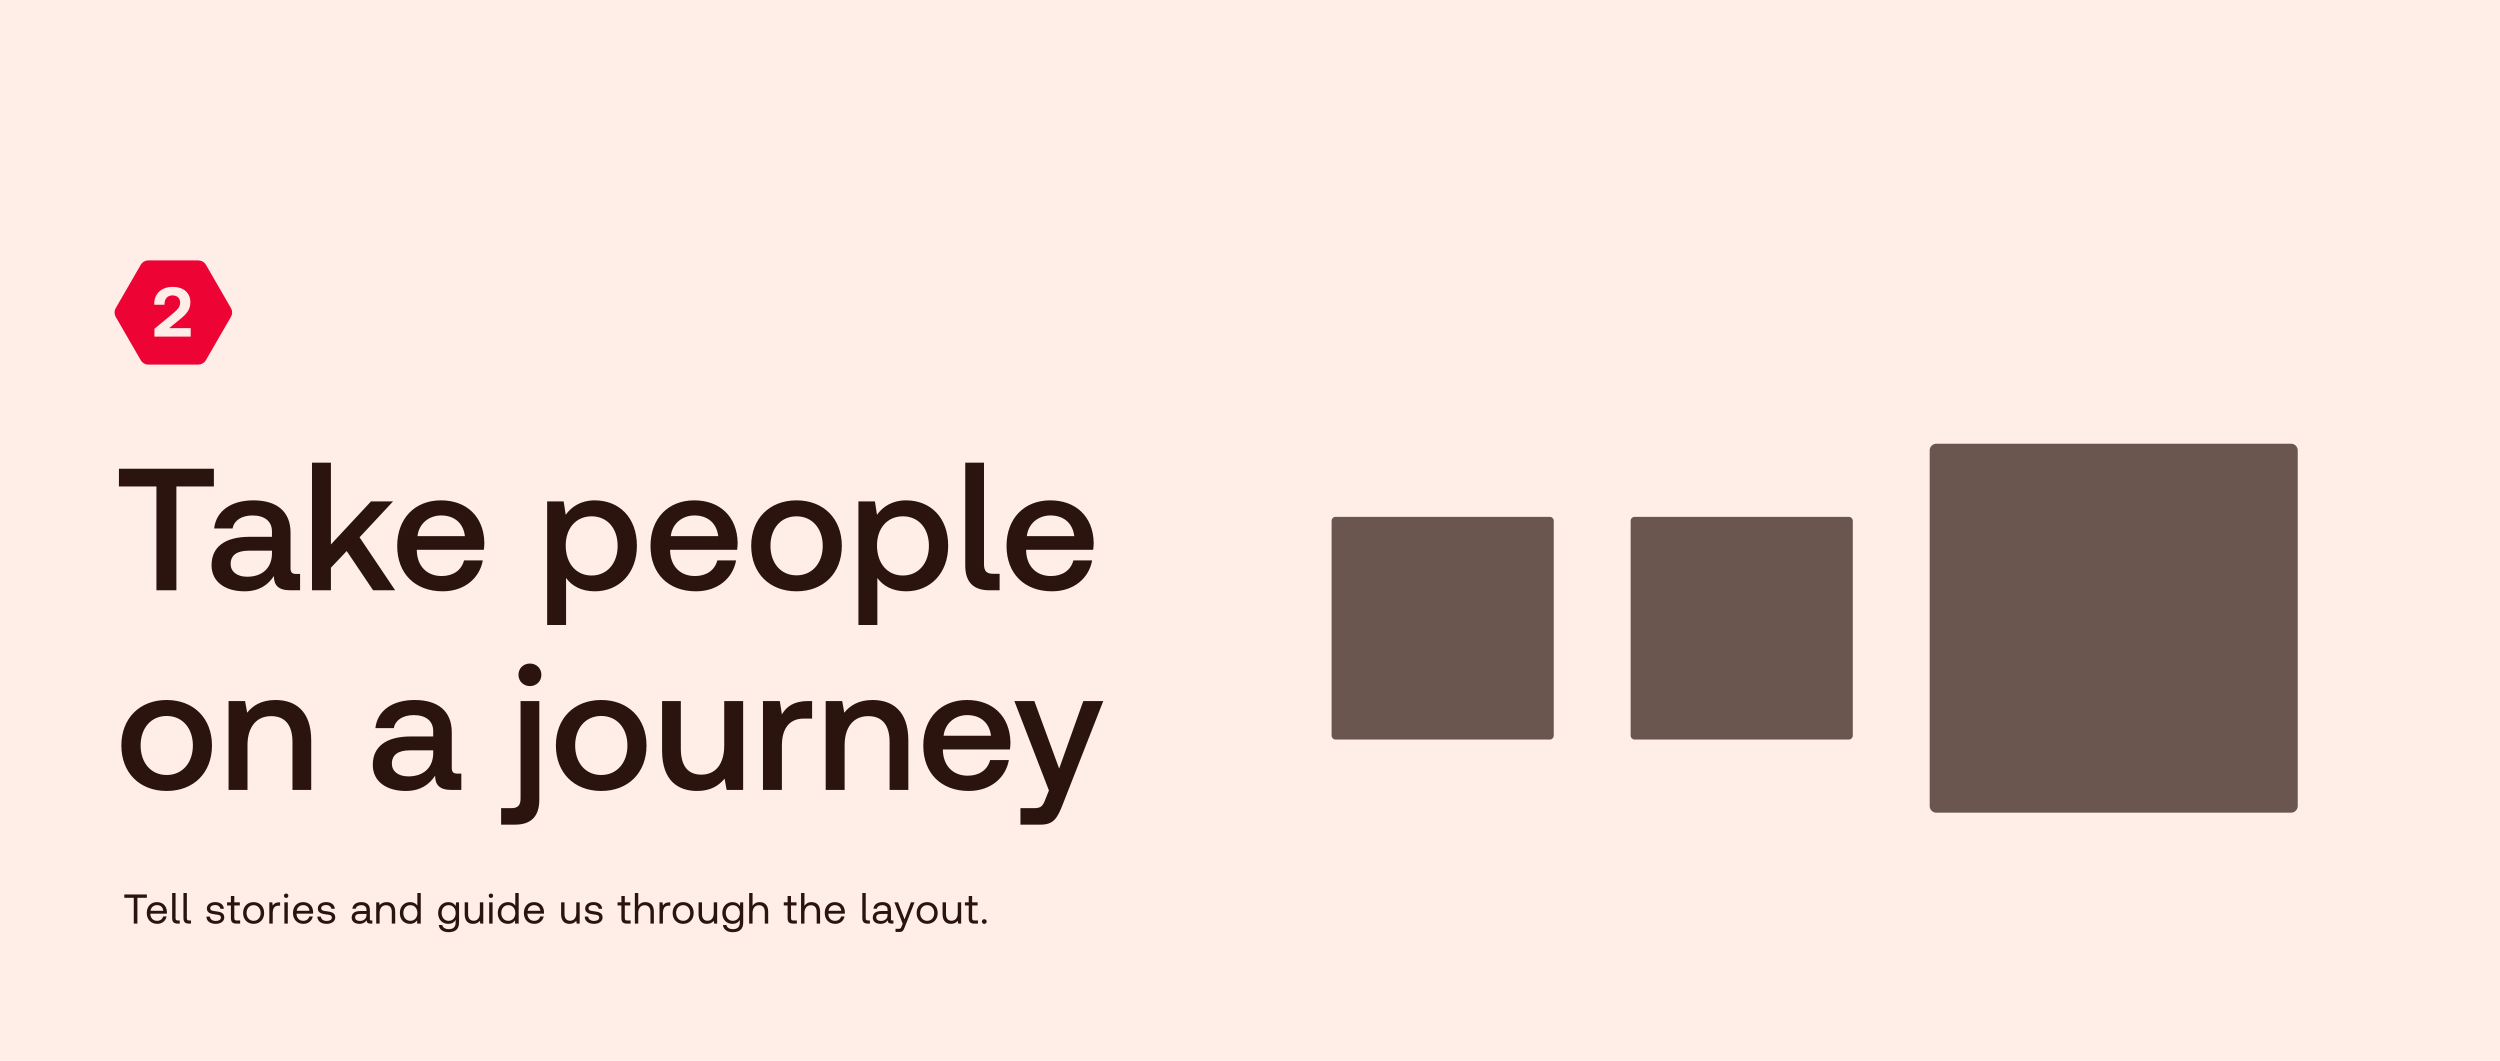
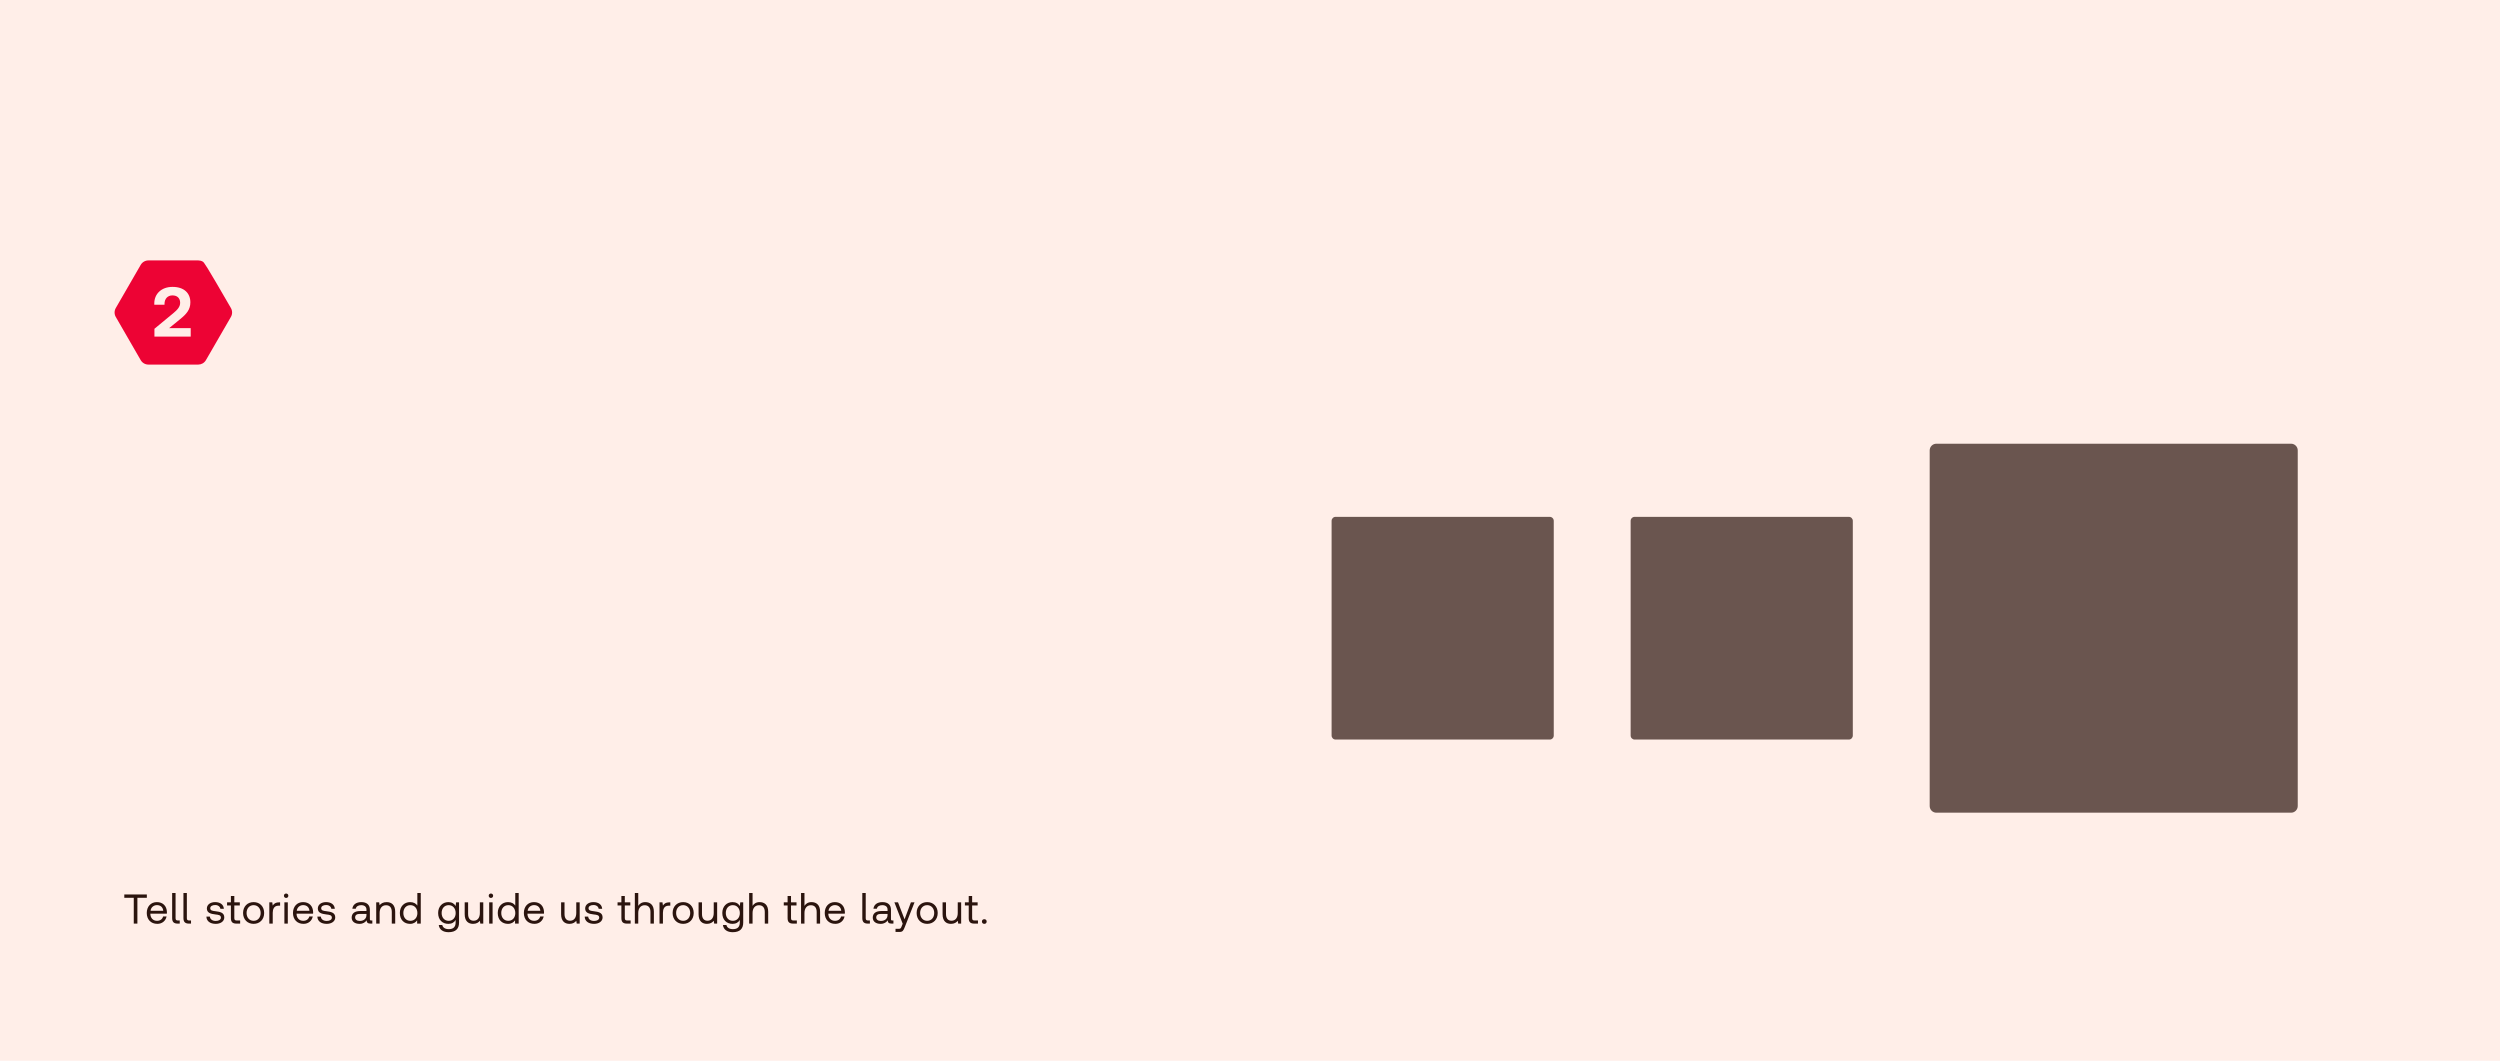
<svg xmlns="http://www.w3.org/2000/svg" width="1440" height="611" viewBox="0 0 1440 611" fill="none">
  <rect width="1440" height="611" fill="#FFEEE8" />
  <path d="M71.6 517.12H77.048V532H79.136V517.12H84.584V515.2H71.6V517.12ZM90.607 532.144C93.439 532.144 95.455 530.344 95.935 527.896H93.943C93.535 529.48 92.191 530.392 90.463 530.392C88.135 530.392 86.671 528.76 86.599 526.432V526.264H96.103C96.127 525.976 96.151 525.688 96.151 525.424C96.055 521.8 93.799 519.616 90.343 519.616C86.887 519.616 84.535 522.16 84.535 525.88C84.535 529.624 86.935 532.144 90.607 532.144ZM86.719 524.632C86.911 522.64 88.567 521.344 90.367 521.344C92.407 521.344 93.847 522.52 94.039 524.632H86.719ZM102.471 530.2C101.487 530.2 101.127 529.792 101.127 528.856V514.36H99.159V528.808C99.159 530.968 100.071 532 102.351 532H103.527V530.2H102.471ZM108.974 530.2C107.99 530.2 107.63 529.792 107.63 528.856V514.36H105.662V528.808C105.662 530.968 106.574 532 108.854 532H110.03V530.2H108.974ZM118.891 527.968C118.939 530.656 121.123 532.144 124.291 532.144C127.003 532.144 129.187 530.728 129.187 528.448C129.187 525.736 126.955 525.208 124.171 524.872C122.395 524.656 121.099 524.488 121.099 523.144C121.099 522.016 122.251 521.296 123.955 521.296C125.635 521.296 126.787 522.232 126.931 523.48H128.947C128.755 520.936 126.739 519.64 123.955 519.616C121.195 519.592 119.155 521.056 119.155 523.288C119.155 525.832 121.339 526.384 124.075 526.72C125.899 526.936 127.243 527.056 127.243 528.592C127.243 529.72 126.019 530.464 124.291 530.464C122.251 530.464 120.979 529.408 120.907 527.968H118.891ZM132.998 528.808C132.998 530.968 133.838 532 136.19 532H138.326V530.2H136.382C135.326 530.2 134.966 529.816 134.966 528.784V521.56H138.134V519.76H134.966V516.088H132.998V519.76H130.79V521.56H132.998V528.808ZM146.081 532.144C149.657 532.144 152.153 529.6 152.153 525.88C152.153 522.16 149.657 519.616 146.081 519.616C142.505 519.616 140.009 522.16 140.009 525.88C140.009 529.6 142.505 532.144 146.081 532.144ZM146.081 530.392C143.657 530.392 142.025 528.496 142.025 525.88C142.025 523.264 143.657 521.368 146.081 521.368C148.505 521.368 150.137 523.264 150.137 525.88C150.137 528.496 148.505 530.392 146.081 530.392ZM160.788 519.76C158.604 519.76 157.668 520.672 157.092 521.608L156.828 519.76H155.124V532H157.092V525.76C157.092 523.816 157.788 521.68 160.356 521.68H161.34V519.76H160.788ZM164.815 517.216C165.535 517.216 166.087 516.688 166.087 515.944C166.087 515.2 165.535 514.672 164.815 514.672C164.095 514.672 163.543 515.2 163.543 515.944C163.543 516.688 164.095 517.216 164.815 517.216ZM163.807 532H165.775V519.76H163.807V532ZM174.826 532.144C177.658 532.144 179.674 530.344 180.154 527.896H178.162C177.754 529.48 176.41 530.392 174.682 530.392C172.354 530.392 170.89 528.76 170.818 526.432V526.264H180.322C180.346 525.976 180.37 525.688 180.37 525.424C180.274 521.8 178.018 519.616 174.562 519.616C171.106 519.616 168.754 522.16 168.754 525.88C168.754 529.624 171.154 532.144 174.826 532.144ZM170.938 524.632C171.13 522.64 172.786 521.344 174.586 521.344C176.626 521.344 178.066 522.52 178.258 524.632H170.938ZM182.802 527.968C182.85 530.656 185.034 532.144 188.202 532.144C190.914 532.144 193.098 530.728 193.098 528.448C193.098 525.736 190.866 525.208 188.082 524.872C186.306 524.656 185.01 524.488 185.01 523.144C185.01 522.016 186.162 521.296 187.866 521.296C189.546 521.296 190.698 522.232 190.842 523.48H192.858C192.666 520.936 190.65 519.64 187.866 519.616C185.106 519.592 183.066 521.056 183.066 523.288C183.066 525.832 185.25 526.384 187.986 526.72C189.81 526.936 191.154 527.056 191.154 528.592C191.154 529.72 189.93 530.464 188.202 530.464C186.162 530.464 184.89 529.408 184.818 527.968H182.802ZM213.841 530.2C213.289 530.2 213.049 530.032 213.049 529.384V524.032C213.049 521.176 211.249 519.616 208.129 519.616C205.177 519.616 203.233 521.032 202.945 523.432H204.913C205.153 522.184 206.305 521.368 208.033 521.368C209.953 521.368 211.081 522.328 211.081 523.912V524.752H207.481C204.265 524.752 202.561 526.12 202.561 528.568C202.561 530.8 204.385 532.144 207.073 532.144C209.185 532.144 210.409 531.208 211.177 530.104C211.201 531.304 211.753 532 213.385 532H214.465V530.2H213.841ZM211.081 527.008C211.081 529.048 209.665 530.464 207.217 530.464C205.585 530.464 204.553 529.648 204.553 528.448C204.553 527.056 205.537 526.408 207.289 526.408H211.081V527.008ZM222.692 519.616C220.628 519.616 219.38 520.48 218.66 521.416L218.396 519.76H216.692V532H218.66V525.88C218.66 523.12 220.052 521.416 222.356 521.416C224.492 521.416 225.668 522.76 225.668 525.304V532H227.636V525.184C227.636 521.128 225.452 519.616 222.692 519.616ZM240.39 521.632C239.646 520.456 238.254 519.616 236.19 519.616C232.806 519.616 230.31 522.136 230.31 525.88C230.31 529.864 232.806 532.144 236.19 532.144C238.182 532.144 239.502 531.232 240.27 530.104V532H242.358V514.36H240.39V521.632ZM236.382 530.392C233.958 530.392 232.326 528.544 232.326 525.88C232.326 523.216 233.958 521.368 236.382 521.368C238.782 521.368 240.414 523.24 240.414 525.928C240.414 528.544 238.782 530.392 236.382 530.392ZM262.444 521.872C261.676 520.504 260.308 519.616 258.244 519.616C254.86 519.616 252.364 522.136 252.364 525.88C252.364 529.864 254.86 532.144 258.244 532.144C260.308 532.144 261.628 531.28 262.444 529.888V531.328C262.444 533.992 261.052 535.192 258.484 535.192C256.444 535.192 255.076 534.328 254.74 532.792H252.724C253.036 535.48 255.22 536.944 258.34 536.944C262.54 536.944 264.412 534.928 264.412 531.4V519.76H262.708L262.444 521.872ZM258.436 530.392C256.012 530.392 254.38 528.544 254.38 525.88C254.38 523.216 256.012 521.368 258.436 521.368C260.836 521.368 262.468 523.24 262.468 525.928C262.468 528.544 260.836 530.392 258.436 530.392ZM276.399 525.88C276.399 528.64 275.055 530.344 272.823 530.344C270.783 530.344 269.631 529 269.631 526.456V519.76H267.663V526.576C267.663 530.632 269.799 532.144 272.487 532.144C274.503 532.144 275.679 531.28 276.399 530.368L276.663 532H278.367V519.76H276.399V525.88ZM282.772 517.216C283.492 517.216 284.044 516.688 284.044 515.944C284.044 515.2 283.492 514.672 282.772 514.672C282.052 514.672 281.5 515.2 281.5 515.944C281.5 516.688 282.052 517.216 282.772 517.216ZM281.764 532H283.732V519.76H281.764V532ZM296.79 521.632C296.046 520.456 294.654 519.616 292.59 519.616C289.206 519.616 286.71 522.136 286.71 525.88C286.71 529.864 289.206 532.144 292.59 532.144C294.582 532.144 295.902 531.232 296.67 530.104V532H298.758V514.36H296.79V521.632ZM292.782 530.392C290.358 530.392 288.726 528.544 288.726 525.88C288.726 523.216 290.358 521.368 292.782 521.368C295.182 521.368 296.814 523.24 296.814 525.928C296.814 528.544 295.182 530.392 292.782 530.392ZM307.817 532.144C310.649 532.144 312.665 530.344 313.145 527.896H311.153C310.745 529.48 309.401 530.392 307.673 530.392C305.345 530.392 303.881 528.76 303.809 526.432V526.264H313.313C313.337 525.976 313.361 525.688 313.361 525.424C313.265 521.8 311.009 519.616 307.553 519.616C304.097 519.616 301.745 522.16 301.745 525.88C301.745 529.624 304.145 532.144 307.817 532.144ZM303.929 524.632C304.121 522.64 305.777 521.344 307.577 521.344C309.617 521.344 311.057 522.52 311.249 524.632H303.929ZM331.931 525.88C331.931 528.64 330.587 530.344 328.355 530.344C326.315 530.344 325.163 529 325.163 526.456V519.76H323.195V526.576C323.195 530.632 325.331 532.144 328.019 532.144C330.035 532.144 331.211 531.28 331.931 530.368L332.195 532H333.899V519.76H331.931V525.88ZM336.792 527.968C336.84 530.656 339.024 532.144 342.192 532.144C344.904 532.144 347.088 530.728 347.088 528.448C347.088 525.736 344.856 525.208 342.072 524.872C340.296 524.656 339 524.488 339 523.144C339 522.016 340.152 521.296 341.856 521.296C343.536 521.296 344.688 522.232 344.832 523.48H346.848C346.656 520.936 344.64 519.64 341.856 519.616C339.096 519.592 337.056 521.056 337.056 523.288C337.056 525.832 339.24 526.384 341.976 526.72C343.8 526.936 345.144 527.056 345.144 528.592C345.144 529.72 343.92 530.464 342.192 530.464C340.152 530.464 338.88 529.408 338.808 527.968H336.792ZM357.919 528.808C357.919 530.968 358.759 532 361.111 532H363.247V530.2H361.303C360.247 530.2 359.887 529.816 359.887 528.784V521.56H363.055V519.76H359.887V516.088H357.919V519.76H355.711V521.56H357.919V528.808ZM371.666 519.616C369.602 519.616 368.354 520.624 367.634 521.776V514.36H365.666V532H367.634V525.88C367.634 523.12 369.05 521.416 371.33 521.416C373.442 521.416 374.666 522.76 374.666 525.304V532H376.634V525.184C376.634 521.128 374.402 519.616 371.666 519.616ZM385.545 519.76C383.361 519.76 382.425 520.672 381.849 521.608L381.585 519.76H379.881V532H381.849V525.76C381.849 523.816 382.545 521.68 385.113 521.68H386.097V519.76H385.545ZM393.501 532.144C397.077 532.144 399.573 529.6 399.573 525.88C399.573 522.16 397.077 519.616 393.501 519.616C389.925 519.616 387.429 522.16 387.429 525.88C387.429 529.6 389.925 532.144 393.501 532.144ZM393.501 530.392C391.077 530.392 389.445 528.496 389.445 525.88C389.445 523.264 391.077 521.368 393.501 521.368C395.925 521.368 397.557 523.264 397.557 525.88C397.557 528.496 395.925 530.392 393.501 530.392ZM411.112 525.88C411.112 528.64 409.768 530.344 407.536 530.344C405.496 530.344 404.344 529 404.344 526.456V519.76H402.376V526.576C402.376 530.632 404.512 532.144 407.2 532.144C409.216 532.144 410.392 531.28 411.112 530.368L411.376 532H413.08V519.76H411.112V525.88ZM426.125 521.872C425.357 520.504 423.989 519.616 421.925 519.616C418.541 519.616 416.045 522.136 416.045 525.88C416.045 529.864 418.541 532.144 421.925 532.144C423.989 532.144 425.309 531.28 426.125 529.888V531.328C426.125 533.992 424.733 535.192 422.165 535.192C420.125 535.192 418.757 534.328 418.421 532.792H416.405C416.717 535.48 418.901 536.944 422.021 536.944C426.221 536.944 428.093 534.928 428.093 531.4V519.76H426.389L426.125 521.872ZM422.117 530.392C419.693 530.392 418.061 528.544 418.061 525.88C418.061 523.216 419.693 521.368 422.117 521.368C424.517 521.368 426.149 523.24 426.149 525.928C426.149 528.544 424.517 530.392 422.117 530.392ZM437.511 519.616C435.447 519.616 434.199 520.624 433.479 521.776V514.36H431.511V532H433.479V525.88C433.479 523.12 434.895 521.416 437.175 521.416C439.287 521.416 440.511 522.76 440.511 525.304V532H442.479V525.184C442.479 521.128 440.247 519.616 437.511 519.616ZM453.657 528.808C453.657 530.968 454.497 532 456.849 532H458.985V530.2H457.041C455.985 530.2 455.625 529.816 455.625 528.784V521.56H458.793V519.76H455.625V516.088H453.657V519.76H451.449V521.56H453.657V528.808ZM467.405 519.616C465.341 519.616 464.093 520.624 463.373 521.776V514.36H461.405V532H463.373V525.88C463.373 523.12 464.789 521.416 467.069 521.416C469.181 521.416 470.405 522.76 470.405 525.304V532H472.373V525.184C472.373 521.128 470.141 519.616 467.405 519.616ZM481.118 532.144C483.95 532.144 485.966 530.344 486.446 527.896H484.454C484.046 529.48 482.702 530.392 480.974 530.392C478.646 530.392 477.182 528.76 477.11 526.432V526.264H486.614C486.638 525.976 486.662 525.688 486.662 525.424C486.566 521.8 484.31 519.616 480.854 519.616C477.398 519.616 475.046 522.16 475.046 525.88C475.046 529.624 477.446 532.144 481.118 532.144ZM477.23 524.632C477.422 522.64 479.078 521.344 480.878 521.344C482.918 521.344 484.358 522.52 484.55 524.632H477.23ZM500.001 530.2C499.017 530.2 498.657 529.792 498.657 528.856V514.36H496.689V528.808C496.689 530.968 497.601 532 499.881 532H501.057V530.2H500.001ZM513.992 530.2C513.44 530.2 513.2 530.032 513.2 529.384V524.032C513.2 521.176 511.4 519.616 508.28 519.616C505.328 519.616 503.384 521.032 503.096 523.432H505.064C505.304 522.184 506.456 521.368 508.184 521.368C510.104 521.368 511.232 522.328 511.232 523.912V524.752H507.632C504.416 524.752 502.712 526.12 502.712 528.568C502.712 530.8 504.536 532.144 507.224 532.144C509.336 532.144 510.56 531.208 511.328 530.104C511.352 531.304 511.904 532 513.536 532H514.616V530.2H513.992ZM511.232 527.008C511.232 529.048 509.816 530.464 507.368 530.464C505.736 530.464 504.704 529.648 504.704 528.448C504.704 527.056 505.688 526.408 507.44 526.408H511.232V527.008ZM519.95 532.072L519.35 533.56C518.894 534.712 518.702 535 517.574 535H515.822V536.8H518.174C519.902 536.8 520.358 536.032 521.126 534.064L526.766 519.76H524.678L521.03 529.528L517.262 519.76H515.174L519.95 532.072ZM534.05 532.144C537.626 532.144 540.122 529.6 540.122 525.88C540.122 522.16 537.626 519.616 534.05 519.616C530.474 519.616 527.978 522.16 527.978 525.88C527.978 529.6 530.474 532.144 534.05 532.144ZM534.05 530.392C531.626 530.392 529.994 528.496 529.994 525.88C529.994 523.264 531.626 521.368 534.05 521.368C536.474 521.368 538.106 523.264 538.106 525.88C538.106 528.496 536.474 530.392 534.05 530.392ZM551.661 525.88C551.661 528.64 550.317 530.344 548.085 530.344C546.045 530.344 544.893 529 544.893 526.456V519.76H542.925V526.576C542.925 530.632 545.061 532.144 547.749 532.144C549.765 532.144 550.941 531.28 551.661 530.368L551.925 532H553.629V519.76H551.661V525.88ZM557.985 528.808C557.985 530.968 558.825 532 561.177 532H563.313V530.2H561.369C560.313 530.2 559.953 529.816 559.953 528.784V521.56H563.121V519.76H559.953V516.088H557.985V519.76H555.777V521.56H557.985V528.808ZM565.586 530.8C565.586 531.616 566.162 532.144 566.954 532.144C567.746 532.144 568.322 531.616 568.322 530.8C568.322 529.984 567.746 529.456 566.954 529.456C566.162 529.456 565.586 529.984 565.586 530.8Z" fill="#2B140E" />
-   <path d="M68.5 280.2H90.1V340H101.6V280.2H123.2V270H68.5V280.2ZM170.651 330.6C168.451 330.6 167.351 329.9 167.351 327.3V306.8C167.351 294.7 159.551 288.2 145.951 288.2C133.051 288.2 124.451 294.4 123.351 304.4H133.951C134.751 299.9 139.051 296.9 145.451 296.9C152.551 296.9 156.651 300.4 156.651 306.1V309.2H143.751C129.451 309.2 121.851 315.1 121.851 325.6C121.851 335.1 129.651 340.6 140.851 340.6C149.151 340.6 154.351 337 157.751 331.8C157.751 336.9 160.151 340 167.151 340H172.851V330.6H170.651ZM156.651 319C156.551 326.9 151.351 332.2 142.351 332.2C136.451 332.2 132.851 329.2 132.851 324.9C132.851 319.7 136.551 317.2 143.251 317.2H156.651V319ZM179.708 340H190.608V327L199.708 317.4L214.908 340H227.608L207.108 309.5L226.408 288.8H213.708L190.608 313.6V266.5H179.708V340ZM254.987 340.6C267.687 340.6 276.287 332.9 278.087 322.8H267.287C265.787 328.5 260.987 331.8 254.387 331.8C245.887 331.8 240.387 326.1 240.087 317.4V316.7H278.687C278.887 315.3 278.987 313.9 278.987 312.6C278.687 297.6 268.787 288.2 253.987 288.2C238.887 288.2 228.787 298.7 228.787 314.5C228.787 330.2 238.887 340.6 254.987 340.6ZM240.487 308.8C241.287 301.5 247.187 296.9 254.087 296.9C261.587 296.9 266.887 301.2 267.787 308.8H240.487ZM342.557 288.2C334.557 288.2 329.157 291.9 325.857 296.5L324.657 288.8H315.157V360H326.057V332.9C329.257 337.4 334.757 340.6 342.657 340.6C356.557 340.6 366.857 330.2 366.857 314.4C366.857 298 356.557 288.2 342.557 288.2ZM340.757 331.5C331.757 331.5 325.857 324.4 325.857 314.2C325.857 304.3 331.757 297.4 340.757 297.4C349.757 297.4 355.757 304.3 355.757 314.4C355.757 324.4 349.757 331.5 340.757 331.5ZM400.885 340.6C413.585 340.6 422.185 332.9 423.985 322.8H413.185C411.685 328.5 406.885 331.8 400.285 331.8C391.785 331.8 386.285 326.1 385.985 317.4V316.7H424.585C424.785 315.3 424.885 313.9 424.885 312.6C424.585 297.6 414.685 288.2 399.885 288.2C384.785 288.2 374.685 298.7 374.685 314.5C374.685 330.2 384.785 340.6 400.885 340.6ZM386.385 308.8C387.185 301.5 393.085 296.9 399.985 296.9C407.485 296.9 412.785 301.2 413.685 308.8H386.385ZM458.793 340.6C474.393 340.6 484.893 330.1 484.893 314.4C484.893 298.8 474.393 288.2 458.793 288.2C443.193 288.2 432.693 298.8 432.693 314.4C432.693 330.1 443.193 340.6 458.793 340.6ZM458.793 331.4C449.693 331.4 443.793 324.3 443.793 314.4C443.793 304.5 449.693 297.4 458.793 297.4C467.893 297.4 473.893 304.5 473.893 314.4C473.893 324.3 467.893 331.4 458.793 331.4ZM521.854 288.2C513.854 288.2 508.454 291.9 505.154 296.5L503.954 288.8H494.454V360H505.354V332.9C508.554 337.4 514.054 340.6 521.954 340.6C535.854 340.6 546.154 330.2 546.154 314.4C546.154 298 535.854 288.2 521.854 288.2ZM520.054 331.5C511.054 331.5 505.154 324.4 505.154 314.2C505.154 304.3 511.054 297.4 520.054 297.4C529.054 297.4 535.054 304.3 535.054 314.4C535.054 324.4 529.054 331.5 520.054 331.5ZM572.082 330.5C568.182 330.5 566.782 328.9 566.782 324.9V266.5H555.982V325.7C555.982 334.9 560.282 340 569.882 340H575.782V330.5H572.082ZM605.963 340.6C618.663 340.6 627.263 332.9 629.063 322.8H618.263C616.763 328.5 611.963 331.8 605.363 331.8C596.863 331.8 591.363 326.1 591.063 317.4V316.7H629.663C629.863 315.3 629.963 313.9 629.963 312.6C629.663 297.6 619.763 288.2 604.963 288.2C589.863 288.2 579.763 298.7 579.763 314.5C579.763 330.2 589.863 340.6 605.963 340.6ZM591.463 308.8C592.263 301.5 598.163 296.9 605.063 296.9C612.563 296.9 617.863 301.2 618.763 308.8H591.463ZM96 455.6C111.6 455.6 122.1 445.1 122.1 429.4C122.1 413.8 111.6 403.2 96 403.2C80.4 403.2 69.9 413.8 69.9 429.4C69.9 445.1 80.4 455.6 96 455.6ZM96 446.4C86.9 446.4 81 439.3 81 429.4C81 419.5 86.9 412.4 96 412.4C105.1 412.4 111.1 419.5 111.1 429.4C111.1 439.3 105.1 446.4 96 446.4ZM158.661 403.2C150.461 403.2 145.561 406.5 142.361 410.5L141.161 403.8H131.661V455H142.561V429.2C142.561 418.8 147.661 412.5 156.161 412.5C164.261 412.5 168.461 417.7 168.461 427.4V455H179.261V426.5C179.261 409.4 170.061 403.2 158.661 403.2ZM263.522 445.6C261.322 445.6 260.222 444.9 260.222 442.3V421.8C260.222 409.7 252.422 403.2 238.822 403.2C225.922 403.2 217.322 409.4 216.222 419.4H226.822C227.622 414.9 231.922 411.9 238.322 411.9C245.422 411.9 249.522 415.4 249.522 421.1V424.2H236.622C222.322 424.2 214.722 430.1 214.722 440.6C214.722 450.1 222.522 455.6 233.722 455.6C242.022 455.6 247.222 452 250.622 446.8C250.622 451.9 253.022 455 260.022 455H265.722V445.6H263.522ZM249.522 434C249.422 441.9 244.222 447.2 235.222 447.2C229.322 447.2 225.722 444.2 225.722 439.9C225.722 434.7 229.422 432.2 236.122 432.2H249.522V434ZM305.241 395.2C308.941 395.2 311.841 392.4 311.841 388.7C311.841 384.9 308.941 382.2 305.241 382.2C301.541 382.2 298.641 384.9 298.641 388.7C298.641 392.4 301.541 395.2 305.241 395.2ZM288.641 475H296.641C306.241 475 310.641 469.9 310.641 460.7V403.8H299.841V459.9C299.841 463.9 298.341 465.5 294.441 465.5H288.641V475ZM346.293 455.6C361.893 455.6 372.393 445.1 372.393 429.4C372.393 413.8 361.893 403.2 346.293 403.2C330.693 403.2 320.193 413.8 320.193 429.4C320.193 445.1 330.693 455.6 346.293 455.6ZM346.293 446.4C337.193 446.4 331.293 439.3 331.293 429.4C331.293 419.5 337.193 412.4 346.293 412.4C355.393 412.4 361.393 419.5 361.393 429.4C361.393 439.3 355.393 446.4 346.293 446.4ZM417.154 429.4C417.154 440 412.254 446.2 403.954 446.2C396.154 446.2 392.154 441.1 392.154 431.1V403.8H381.354V432.3C381.354 449.8 390.654 455.6 401.554 455.6C409.454 455.6 414.154 452.4 417.354 448.5L418.554 455H428.054V403.8H417.154V429.4ZM465.473 403.8C456.973 403.8 452.873 407.2 450.373 411.5L449.173 403.8H439.473V455H450.373V429.3C450.373 421.4 453.373 413.9 463.073 413.9H467.773V403.8H465.473ZM502.606 403.2C494.406 403.2 489.506 406.5 486.306 410.5L485.106 403.8H475.606V455H486.506V429.2C486.506 418.8 491.606 412.5 500.106 412.5C508.206 412.5 512.406 417.7 512.406 427.4V455H523.206V426.5C523.206 409.4 514.006 403.2 502.606 403.2ZM558.014 455.6C570.714 455.6 579.314 447.9 581.114 437.8H570.314C568.814 443.5 564.014 446.8 557.414 446.8C548.914 446.8 543.414 441.1 543.114 432.4V431.7H581.714C581.914 430.3 582.014 428.9 582.014 427.6C581.714 412.6 571.814 403.2 557.014 403.2C541.914 403.2 531.814 413.7 531.814 429.5C531.814 445.2 541.914 455.6 558.014 455.6ZM543.514 423.8C544.314 416.5 550.214 411.9 557.114 411.9C564.614 411.9 569.914 416.2 570.814 423.8H543.514ZM604.178 455.3L602.178 460.3C600.578 464.5 599.578 465.5 595.378 465.5H587.778V475H599.378C606.878 475 609.078 471.3 612.278 463L635.478 403.8H623.978L610.078 442.7L595.778 403.8H584.278L604.178 455.3Z" fill="#2B140E" />
  <g opacity="0.7">
    <path d="M892.657 425.991H769.309C768.036 425.991 767 424.947 767 423.676V300.017C767 298.747 768.036 297.702 769.309 297.702H892.657C893.924 297.702 894.966 298.741 894.966 300.017V423.676C894.966 424.947 893.924 425.991 892.657 425.991Z" fill="#2B140E" />
    <path d="M1064.91 425.991H941.561C940.294 425.991 939.252 424.953 939.252 423.676V300.017C939.252 298.747 940.288 297.702 941.561 297.702H1064.91C1066.18 297.702 1067.22 298.741 1067.22 300.017V423.676C1067.22 424.947 1066.18 425.991 1064.91 425.991Z" fill="#2B140E" />
    <path d="M1319.67 468.11H1115.33C1113.23 468.11 1111.5 466.388 1111.5 464.275V259.418C1111.5 257.311 1113.22 255.583 1115.33 255.583H1319.67C1321.77 255.583 1323.5 257.305 1323.5 259.418V464.275C1323.5 466.382 1321.77 468.11 1319.67 468.11Z" fill="#2B140E" />
  </g>
-   <path d="M114.225 150H85.473C84.578 150.001 83.699 150.237 82.924 150.684C82.149 151.131 81.505 151.773 81.057 152.547L66.684 177.445C66.236 178.222 66 179.103 66 180C66 180.897 66.236 181.778 66.684 182.555L81.057 207.453C81.505 208.227 82.149 208.869 82.924 209.316C83.699 209.763 84.578 209.999 85.473 210H114.225C115.113 209.993 115.984 209.754 116.752 209.307C117.521 208.861 118.159 208.221 118.604 207.453L133.006 182.54C133.454 181.763 133.69 180.882 133.69 179.985C133.69 179.088 133.454 178.207 133.006 177.431L118.633 152.533C118.184 151.763 117.54 151.123 116.767 150.679C115.993 150.235 115.117 150.001 114.225 150Z" fill="#ED0334" />
+   <path d="M114.225 150H85.473C84.578 150.001 83.699 150.237 82.924 150.684C82.149 151.131 81.505 151.773 81.057 152.547L66.684 177.445C66.236 178.222 66 179.103 66 180C66 180.897 66.236 181.778 66.684 182.555L81.057 207.453C81.505 208.227 82.149 208.869 82.924 209.316C83.699 209.763 84.578 209.999 85.473 210H114.225C115.113 209.993 115.984 209.754 116.752 209.307C117.521 208.861 118.159 208.221 118.604 207.453L133.006 182.54C133.454 181.763 133.69 180.882 133.69 179.985C133.69 179.088 133.454 178.207 133.006 177.431C118.184 151.763 117.54 151.123 116.767 150.679C115.993 150.235 115.117 150.001 114.225 150Z" fill="#ED0334" />
  <path d="M88.95 189.385L99.746 180.458C102.22 178.429 103.76 176.721 103.76 174.407C103.76 171.611 101.935 170.151 99.337 170.151C96.622 170.151 94.753 172.013 94.753 175.1V175.546H88.87V174.735C88.87 169.378 92.884 165.246 99.381 165.246C106.038 165.246 109.651 168.859 109.651 174.173C109.651 178.356 107.373 180.911 103.811 183.794L97.439 188.991H109.848V193.896H88.95V189.385Z" fill="#FFEEE8" />
</svg>